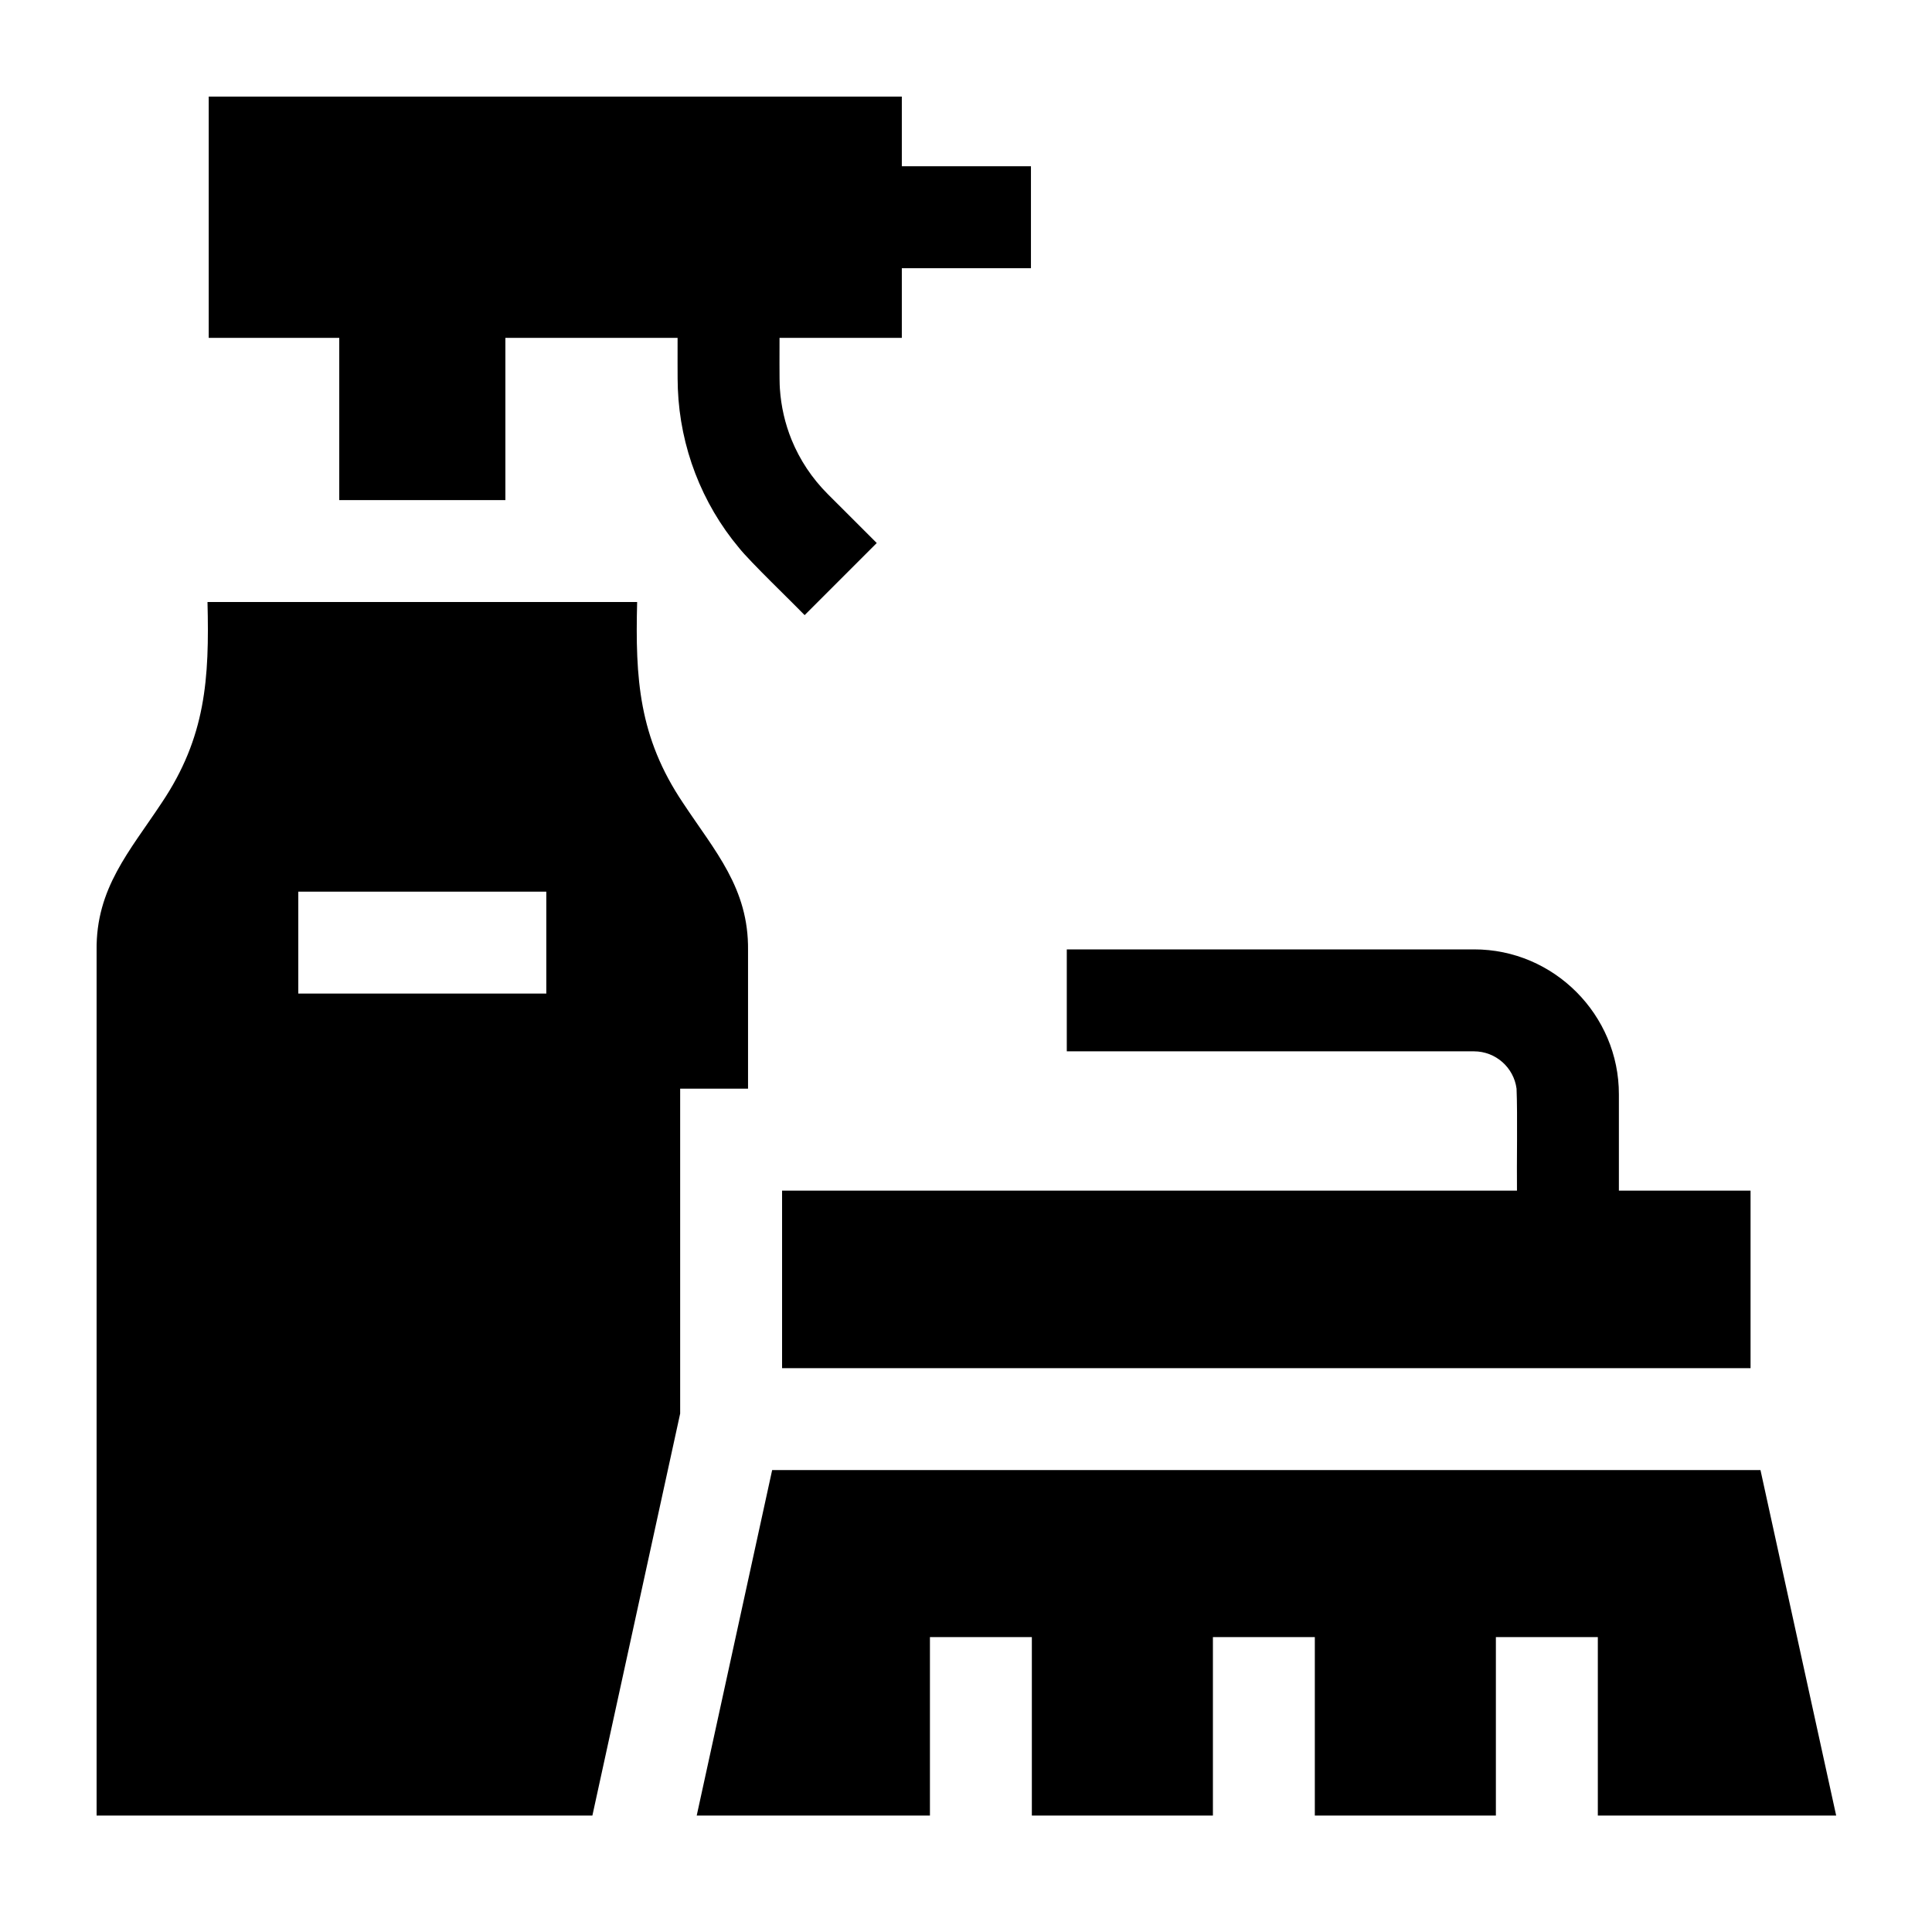
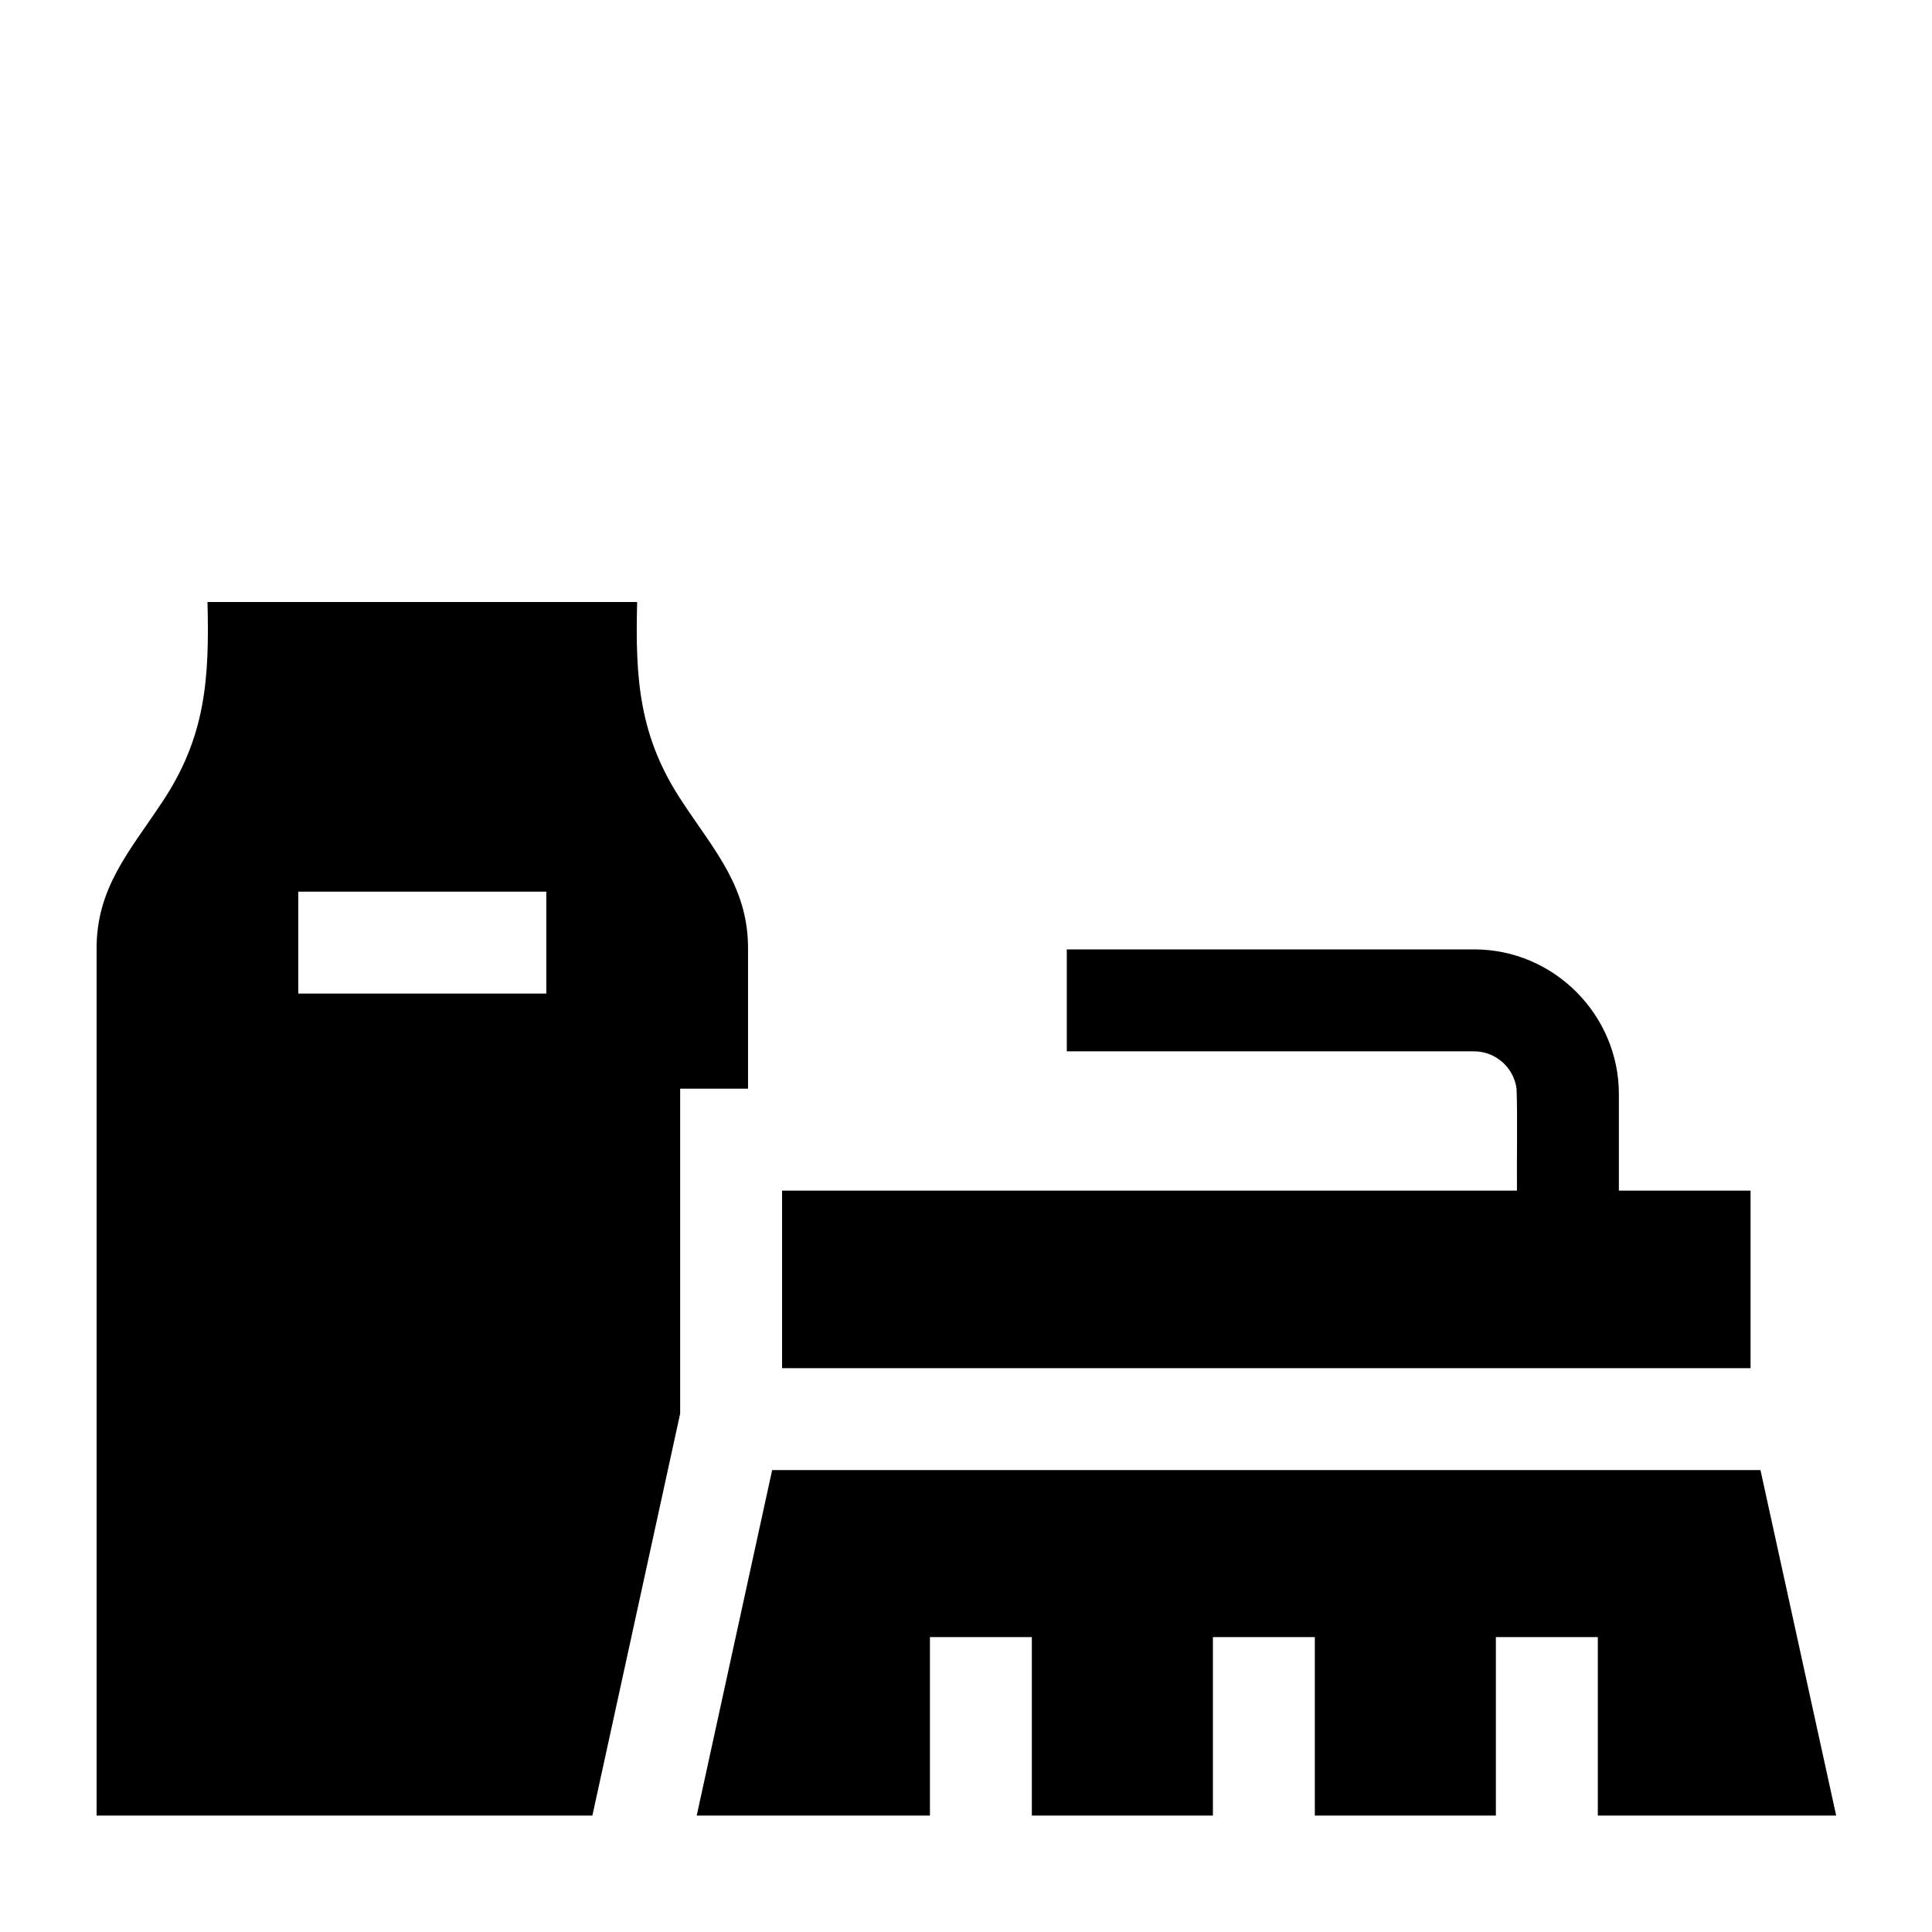
<svg xmlns="http://www.w3.org/2000/svg" width="60" height="60" viewBox="0 0 60 60" fill="none">
  <path d="M23.231 29.513C23.254 27.583 22.204 26.439 21.213 24.938C19.837 22.892 19.727 21.074 19.787 18.696H6.444C6.504 21.076 6.393 22.894 5.018 24.938C4.026 26.44 2.977 27.585 3 29.513V56.384H18.397L21.123 43.9V33.81H23.231L23.231 29.513ZM16.966 30.856H9.264V27.691H16.966V30.856Z" fill="black" />
-   <path d="M10.536 15.531H15.695C15.695 14.035 15.695 11.984 15.695 10.492H21.043C21.045 10.768 21.037 11.822 21.051 12.074C21.122 13.882 21.79 15.63 22.952 17.016C23.291 17.443 24.593 18.694 24.989 19.103L27.228 16.864L25.706 15.343C25.215 14.852 24.838 14.281 24.583 13.657C24.38 13.157 24.257 12.624 24.22 12.074C24.199 11.828 24.212 10.756 24.209 10.492H28.007V8.329H32.017V5.163C30.861 5.163 29.168 5.163 28.007 5.163V3H6.482V10.492H10.536V15.531Z" fill="black" />
  <path d="M47.098 33.81C47.132 34.636 47.1 36.145 47.111 36.976C46.047 36.976 24.664 36.976 24.288 36.976V42.489H26.396H54.365V36.976H50.276C50.274 36.229 50.278 34.729 50.276 33.987C50.281 31.522 48.26 29.479 45.774 29.484H33.13V32.65H45.774C46.452 32.65 47.013 33.156 47.098 33.81Z" fill="black" />
  <path d="M23.98 45.654L21.637 56.384H28.88V50.842H32.045V56.384H37.668V50.842H40.833V56.384H46.456V50.842H49.622V56.384H57.024L54.673 45.654H23.98Z" fill="black" />
</svg>